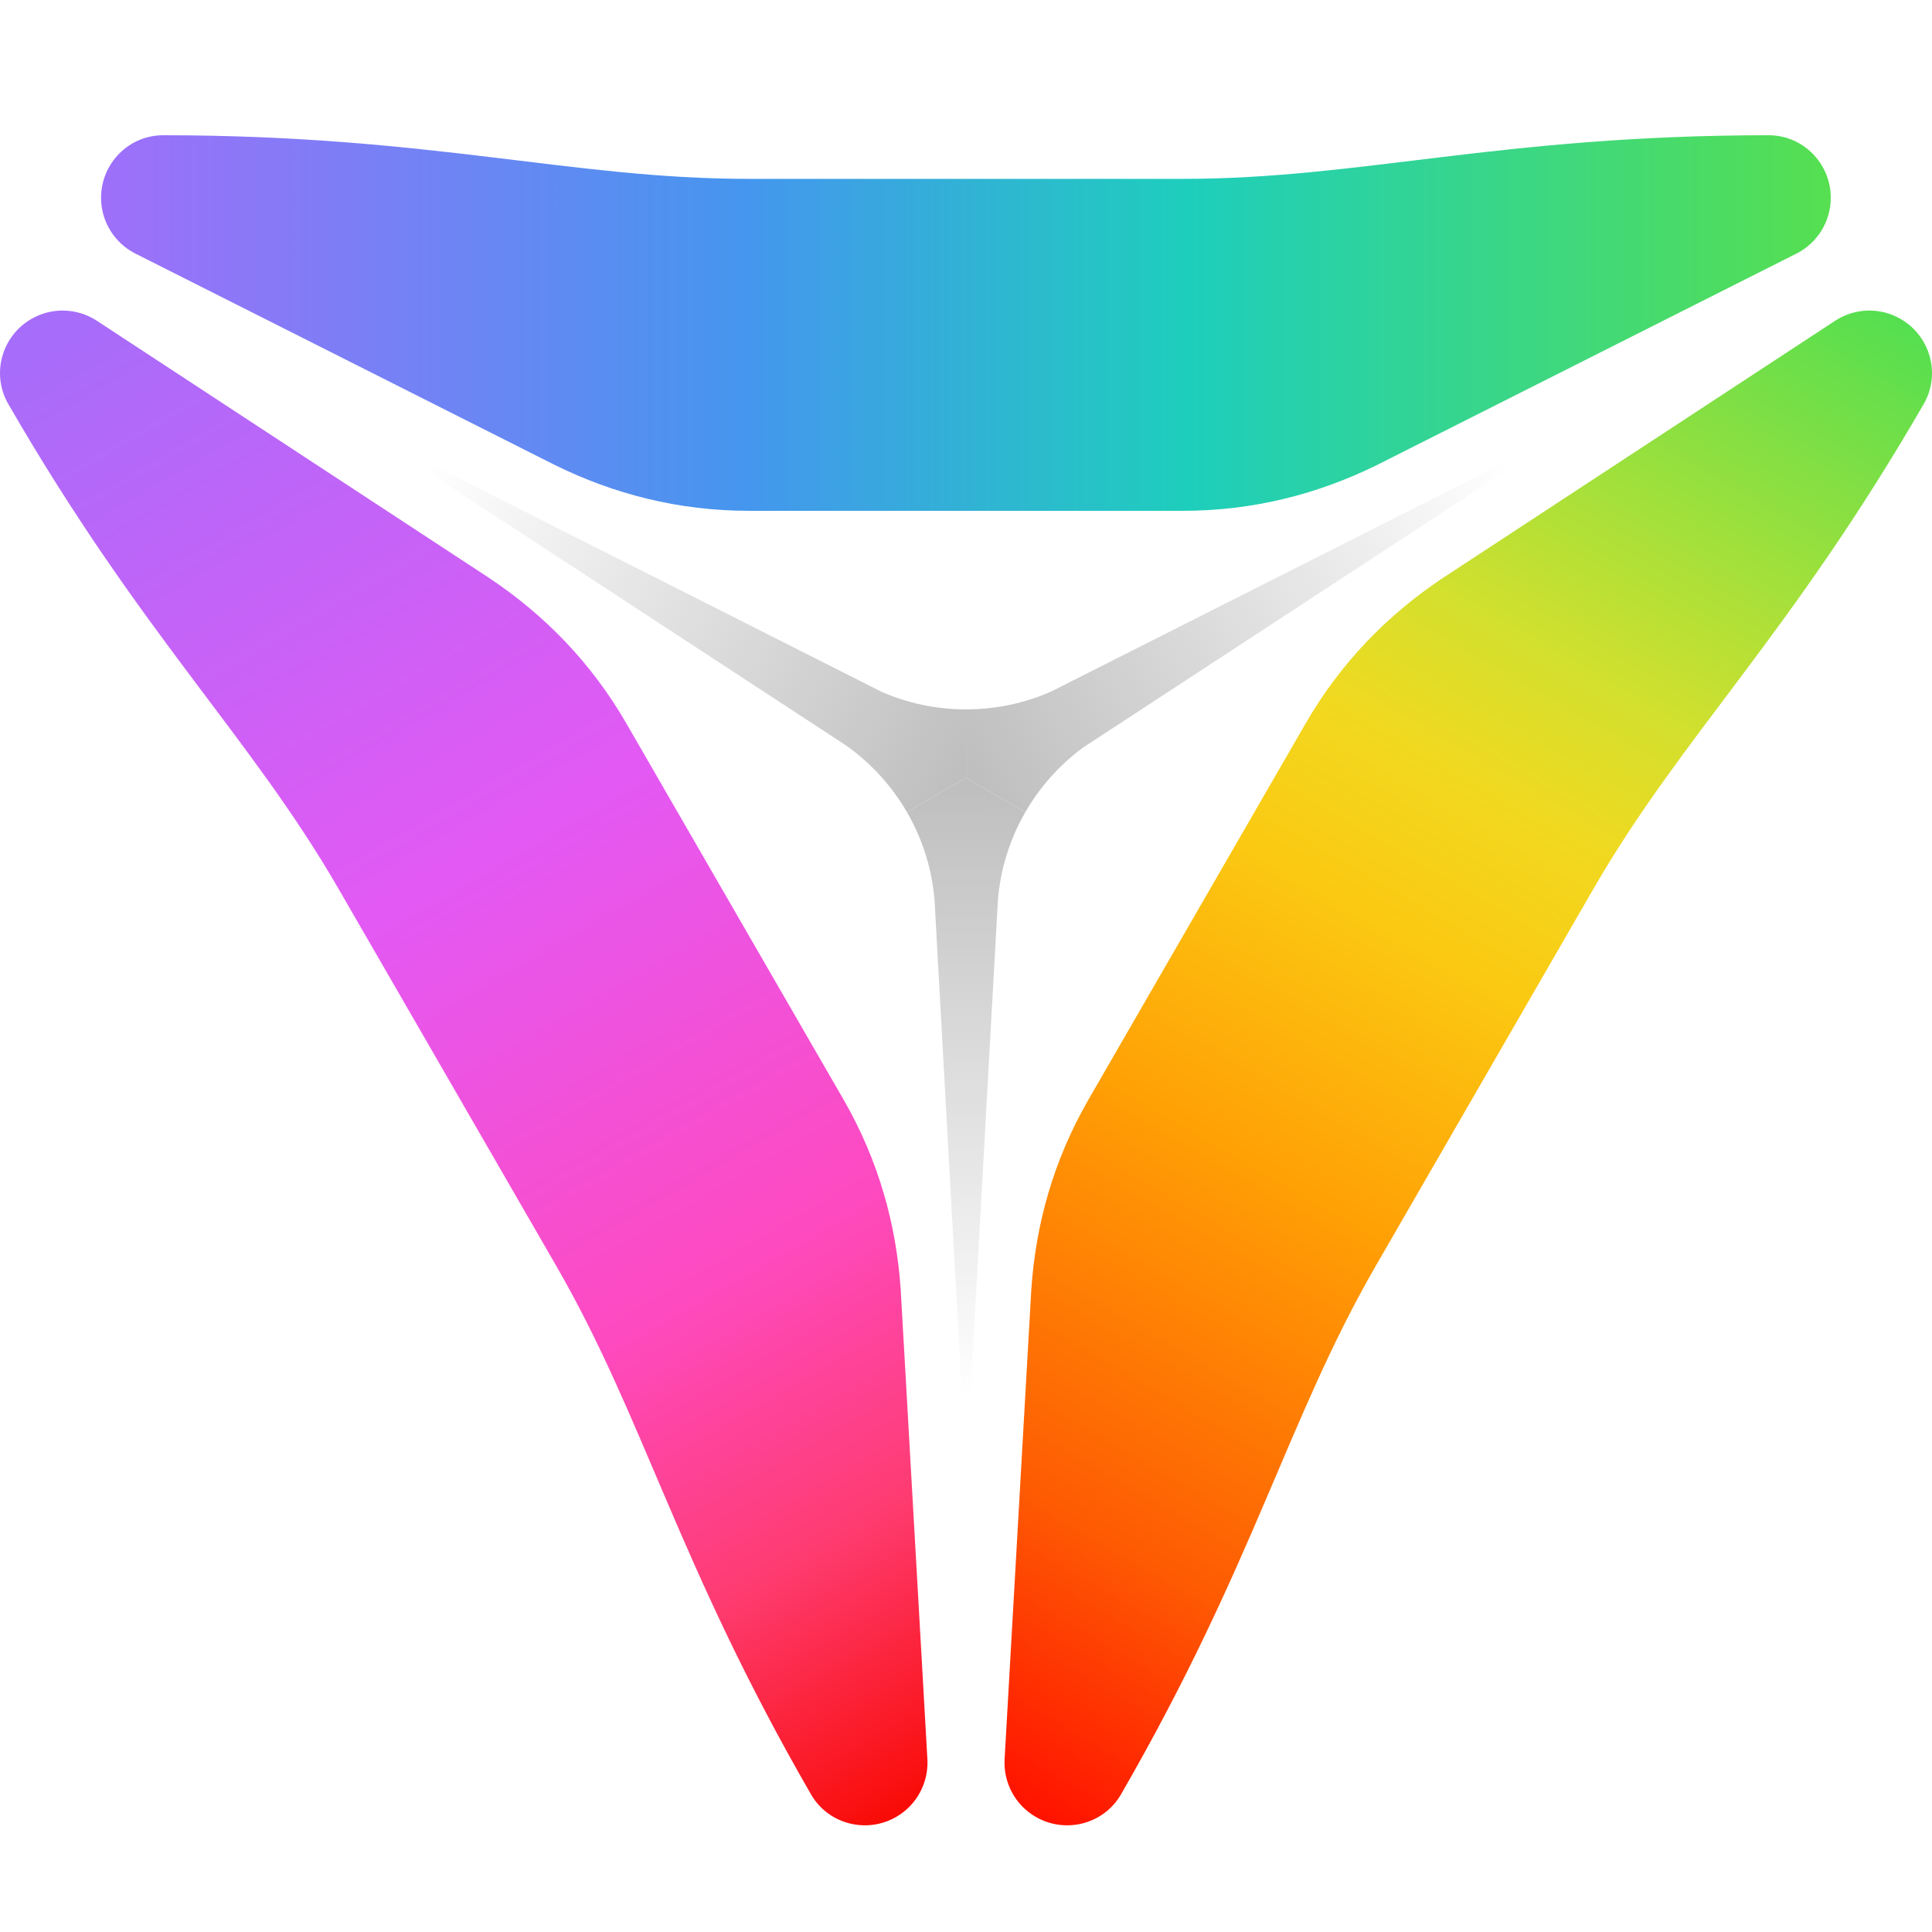
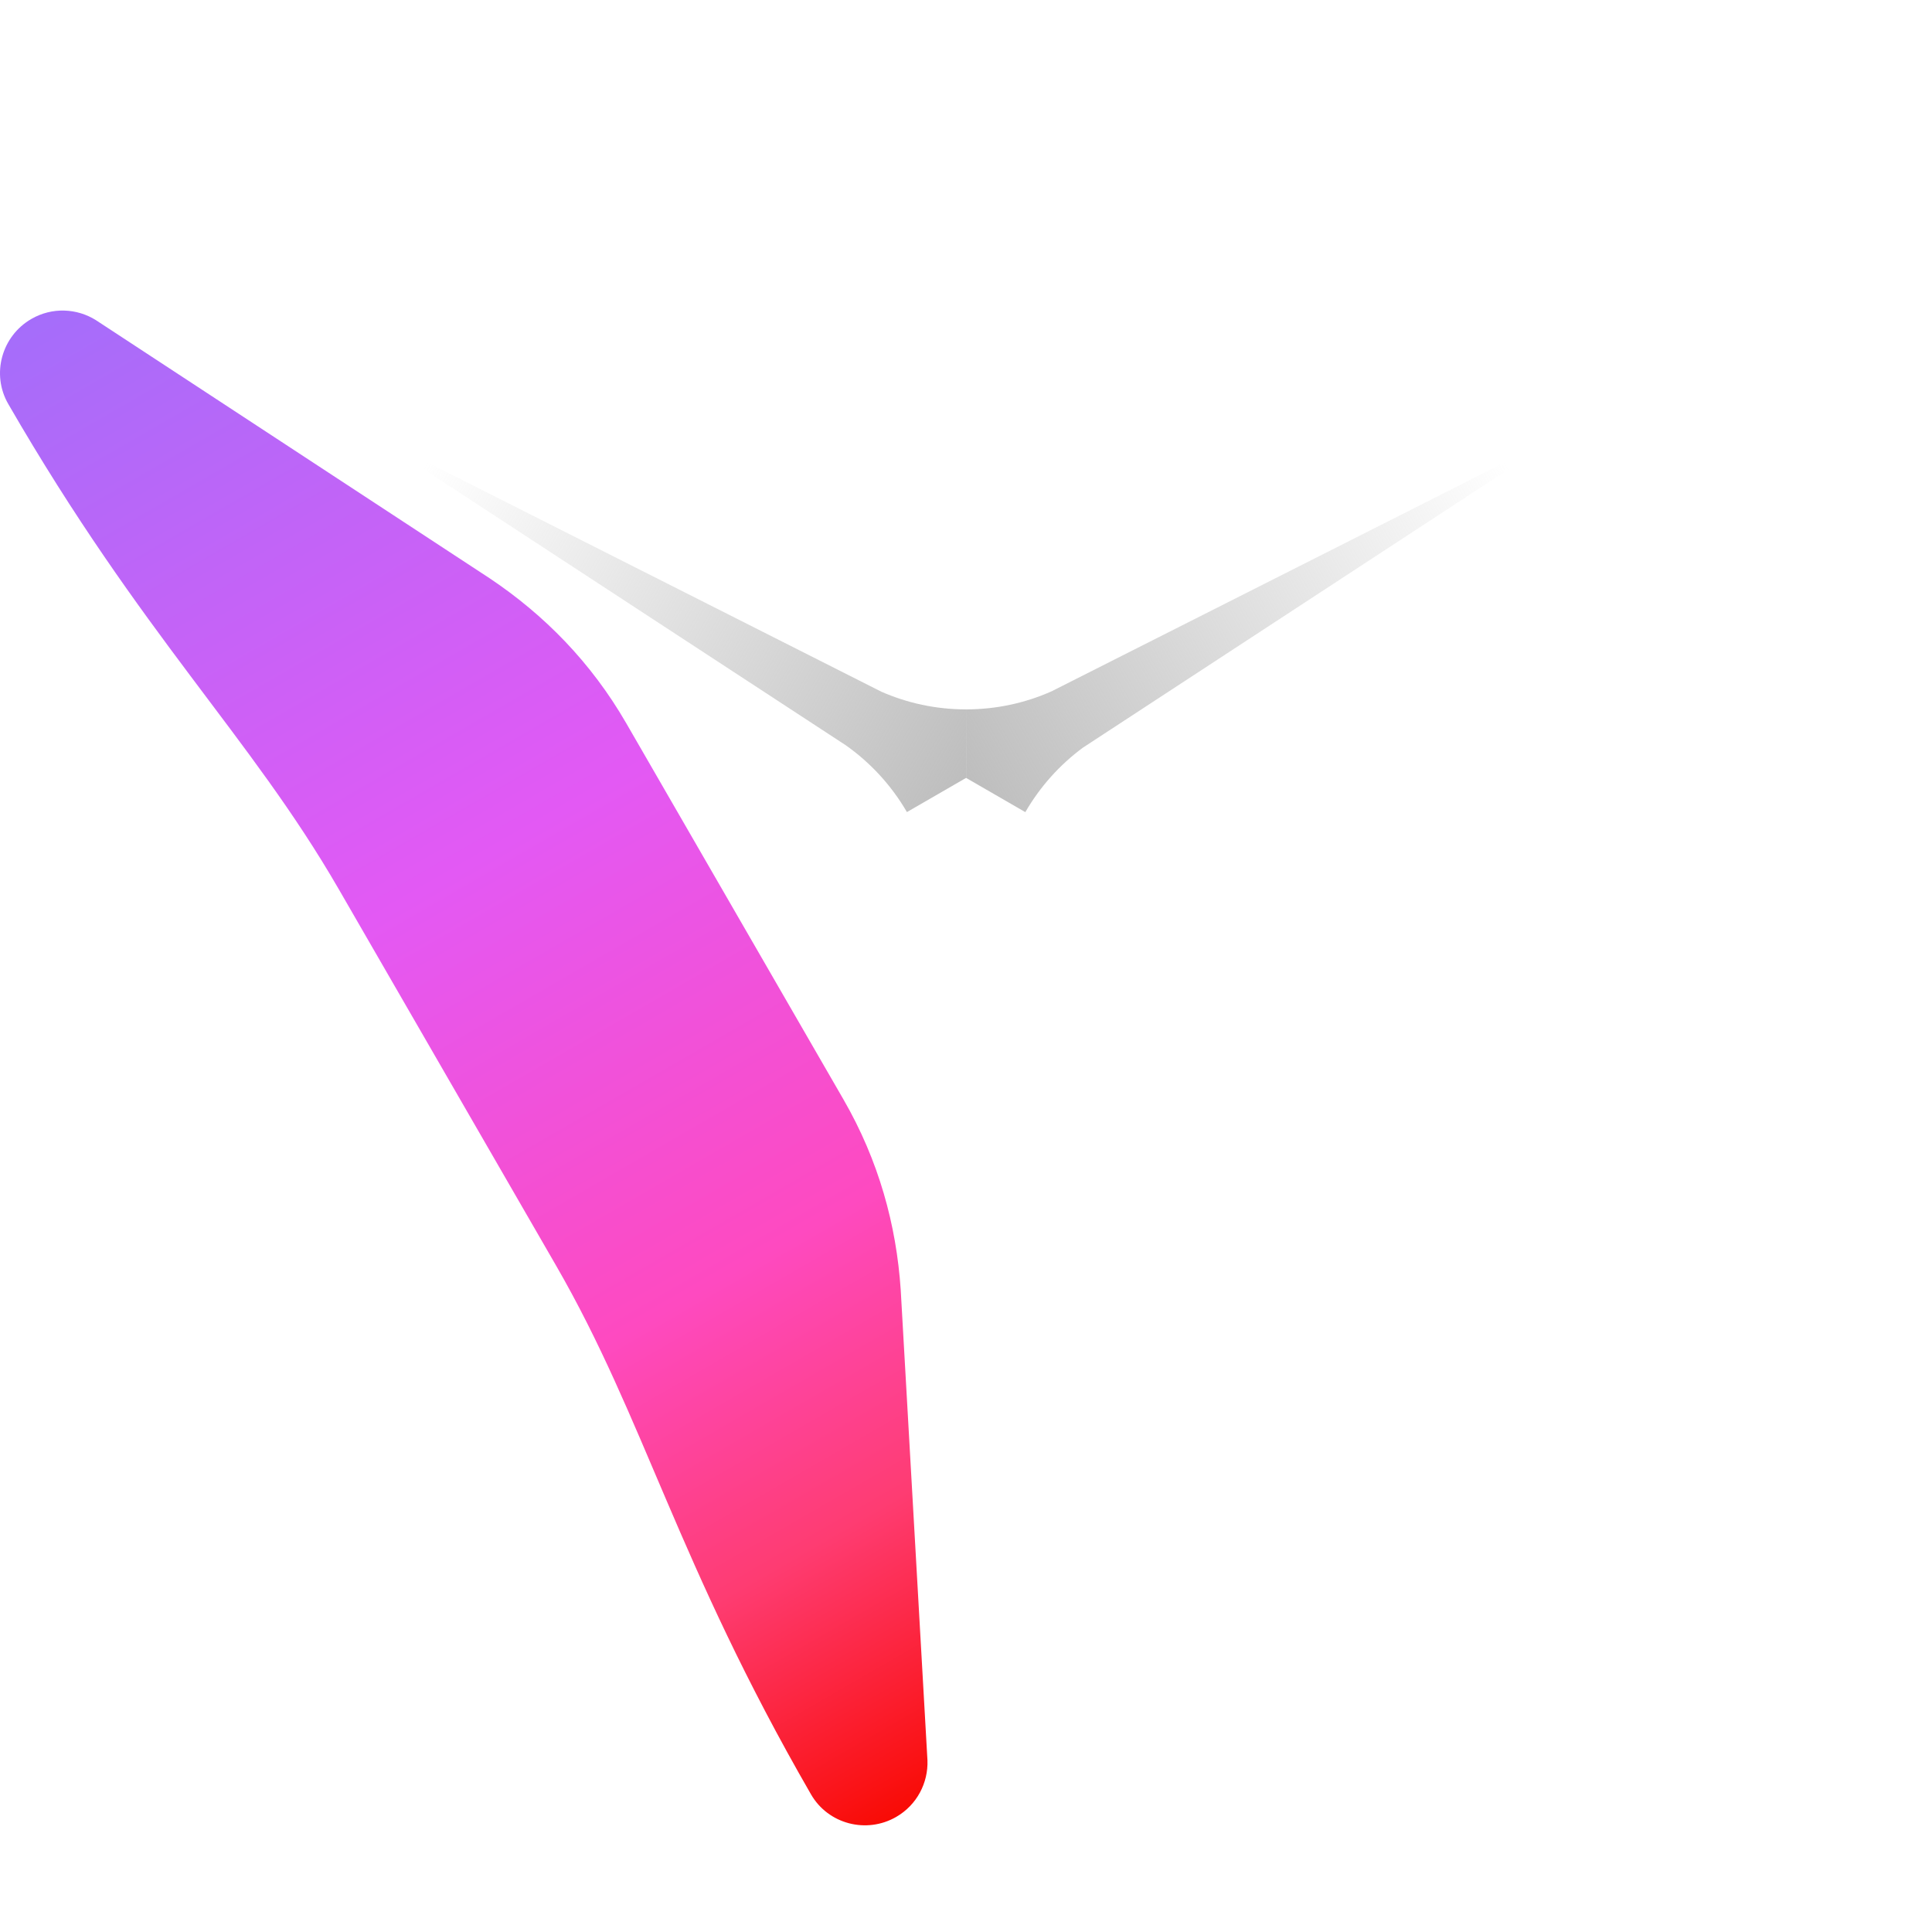
<svg xmlns="http://www.w3.org/2000/svg" width="100" height="100" viewBox="0 0 100 100" fill="none">
-   <path d="M61.233 26.439C64.893 26.439 68.227 25.564 71.25 24.08L93.032 13.101C94.06 12.558 94.76 11.479 94.76 10.237C94.76 8.456 93.323 7 91.545 7C77.662 7.003 70.435 9.258 61.233 9.258L38.758 9.258C29.556 9.258 22.329 7.003 8.446 7C6.668 7 5.231 8.456 5.231 10.237C5.231 11.479 5.931 12.558 6.959 13.101L28.741 24.08C31.765 25.564 35.098 26.439 38.758 26.439L61.233 26.439Z" fill="url(#paint0_linear_5259_10)" />
-   <path d="M56.343 56.907C54.514 60.076 53.605 63.401 53.379 66.761L51.995 91.114C51.951 92.275 52.536 93.421 53.612 94.043C55.154 94.933 57.134 94.416 58.022 92.877C64.962 80.852 66.623 73.466 71.223 65.498L82.461 46.033C87.062 38.064 92.628 32.933 99.572 20.911C100.461 19.372 99.918 17.399 98.376 16.509C97.3 15.887 96.016 15.954 95.032 16.573L74.633 29.947C71.836 31.824 69.411 34.273 67.581 37.442L56.343 56.907Z" fill="url(#paint1_linear_5259_10)" />
  <path d="M43.657 56.906C45.486 60.075 46.395 63.401 46.621 66.761L48.005 91.114C48.048 92.275 47.464 93.421 46.388 94.043C44.846 94.933 42.866 94.416 41.978 92.877C35.038 80.852 33.377 73.466 28.777 65.497L17.539 46.033C12.938 38.064 7.372 32.933 0.428 20.911C-0.461 19.372 0.082 17.398 1.624 16.508C2.7 15.887 3.984 15.954 4.968 16.573L25.367 29.947C28.164 31.824 30.589 34.273 32.419 37.442L43.657 56.906Z" fill="url(#paint2_linear_5259_10)" />
  <path d="M18.895 22.303L43.764 38.566C45.058 39.476 46.145 40.66 46.942 42.033L50.004 40.264L50.001 36.718C48.443 36.718 46.961 36.391 45.62 35.803L18.895 22.303Z" fill="url(#paint3_linear_5259_10)" />
  <path d="M56.046 38.702L81.117 22.303L54.424 35.785C53.072 36.385 51.576 36.718 50.001 36.718L50.004 40.264L53.071 42.036C53.825 40.73 54.84 39.595 56.046 38.702Z" fill="url(#paint4_linear_5259_10)" />
-   <path d="M50.006 76.186L51.652 46.581C51.783 44.984 52.27 43.424 53.071 42.036L50.004 40.264L46.942 42.033C47.728 43.389 48.232 44.931 48.371 46.575L50.006 76.186Z" fill="url(#paint5_linear_5259_10)" />
  <defs>
    <linearGradient id="paint0_linear_5259_10" x1="5.231" y1="16.72" x2="94.76" y2="16.72" gradientUnits="userSpaceOnUse">
      <stop stop-color="#9F6FFA" />
      <stop offset="0.372" stop-color="#4596EE" />
      <stop offset="0.629" stop-color="#1ECEBC" />
      <stop offset="1" stop-color="#56DF50" />
    </linearGradient>
    <linearGradient id="paint1_linear_5259_10" x1="92.762" y1="13.267" x2="47.998" y2="90.801" gradientUnits="userSpaceOnUse">
      <stop stop-color="#54DF50" />
      <stop offset="0.267" stop-color="#D2E02E" />
      <stop offset="0.355" stop-color="#F1D920" />
      <stop offset="0.45" stop-color="#FBC912" />
      <stop offset="0.61" stop-color="#FFA005" />
      <stop offset="0.84" stop-color="#FE5A03" />
      <stop offset="1" stop-color="#FF1200" />
    </linearGradient>
    <linearGradient id="paint2_linear_5259_10" x1="7.238" y1="13.267" x2="52.002" y2="90.801" gradientUnits="userSpaceOnUse">
      <stop stop-color="#A56DFA" />
      <stop offset="0.4" stop-color="#E359F4" />
      <stop offset="0.68" stop-color="#FE4AC0" />
      <stop offset="0.84" stop-color="#FE3C72" />
      <stop offset="1" stop-color="#F90B05" />
    </linearGradient>
    <linearGradient id="paint3_linear_5259_10" x1="18.886" y1="22.282" x2="50.011" y2="40.251" gradientUnits="userSpaceOnUse">
      <stop offset="0.1" stop-color="#BEBEBE" stop-opacity="0" />
      <stop offset="1" stop-color="#BEBEBE" />
    </linearGradient>
    <linearGradient id="paint4_linear_5259_10" x1="50.034" y1="40.159" x2="81.052" y2="22.189" gradientUnits="userSpaceOnUse">
      <stop stop-color="#BEBEBE" />
      <stop offset="0.9" stop-color="#BEBEBE" stop-opacity="0" />
    </linearGradient>
    <linearGradient id="paint5_linear_5259_10" x1="50.001" y1="75.817" x2="50.006" y2="40.263" gradientUnits="userSpaceOnUse">
      <stop offset="0.1" stop-color="#BEBEBE" stop-opacity="0" />
      <stop offset="1" stop-color="#BEBEBE" />
    </linearGradient>
  </defs>
</svg>